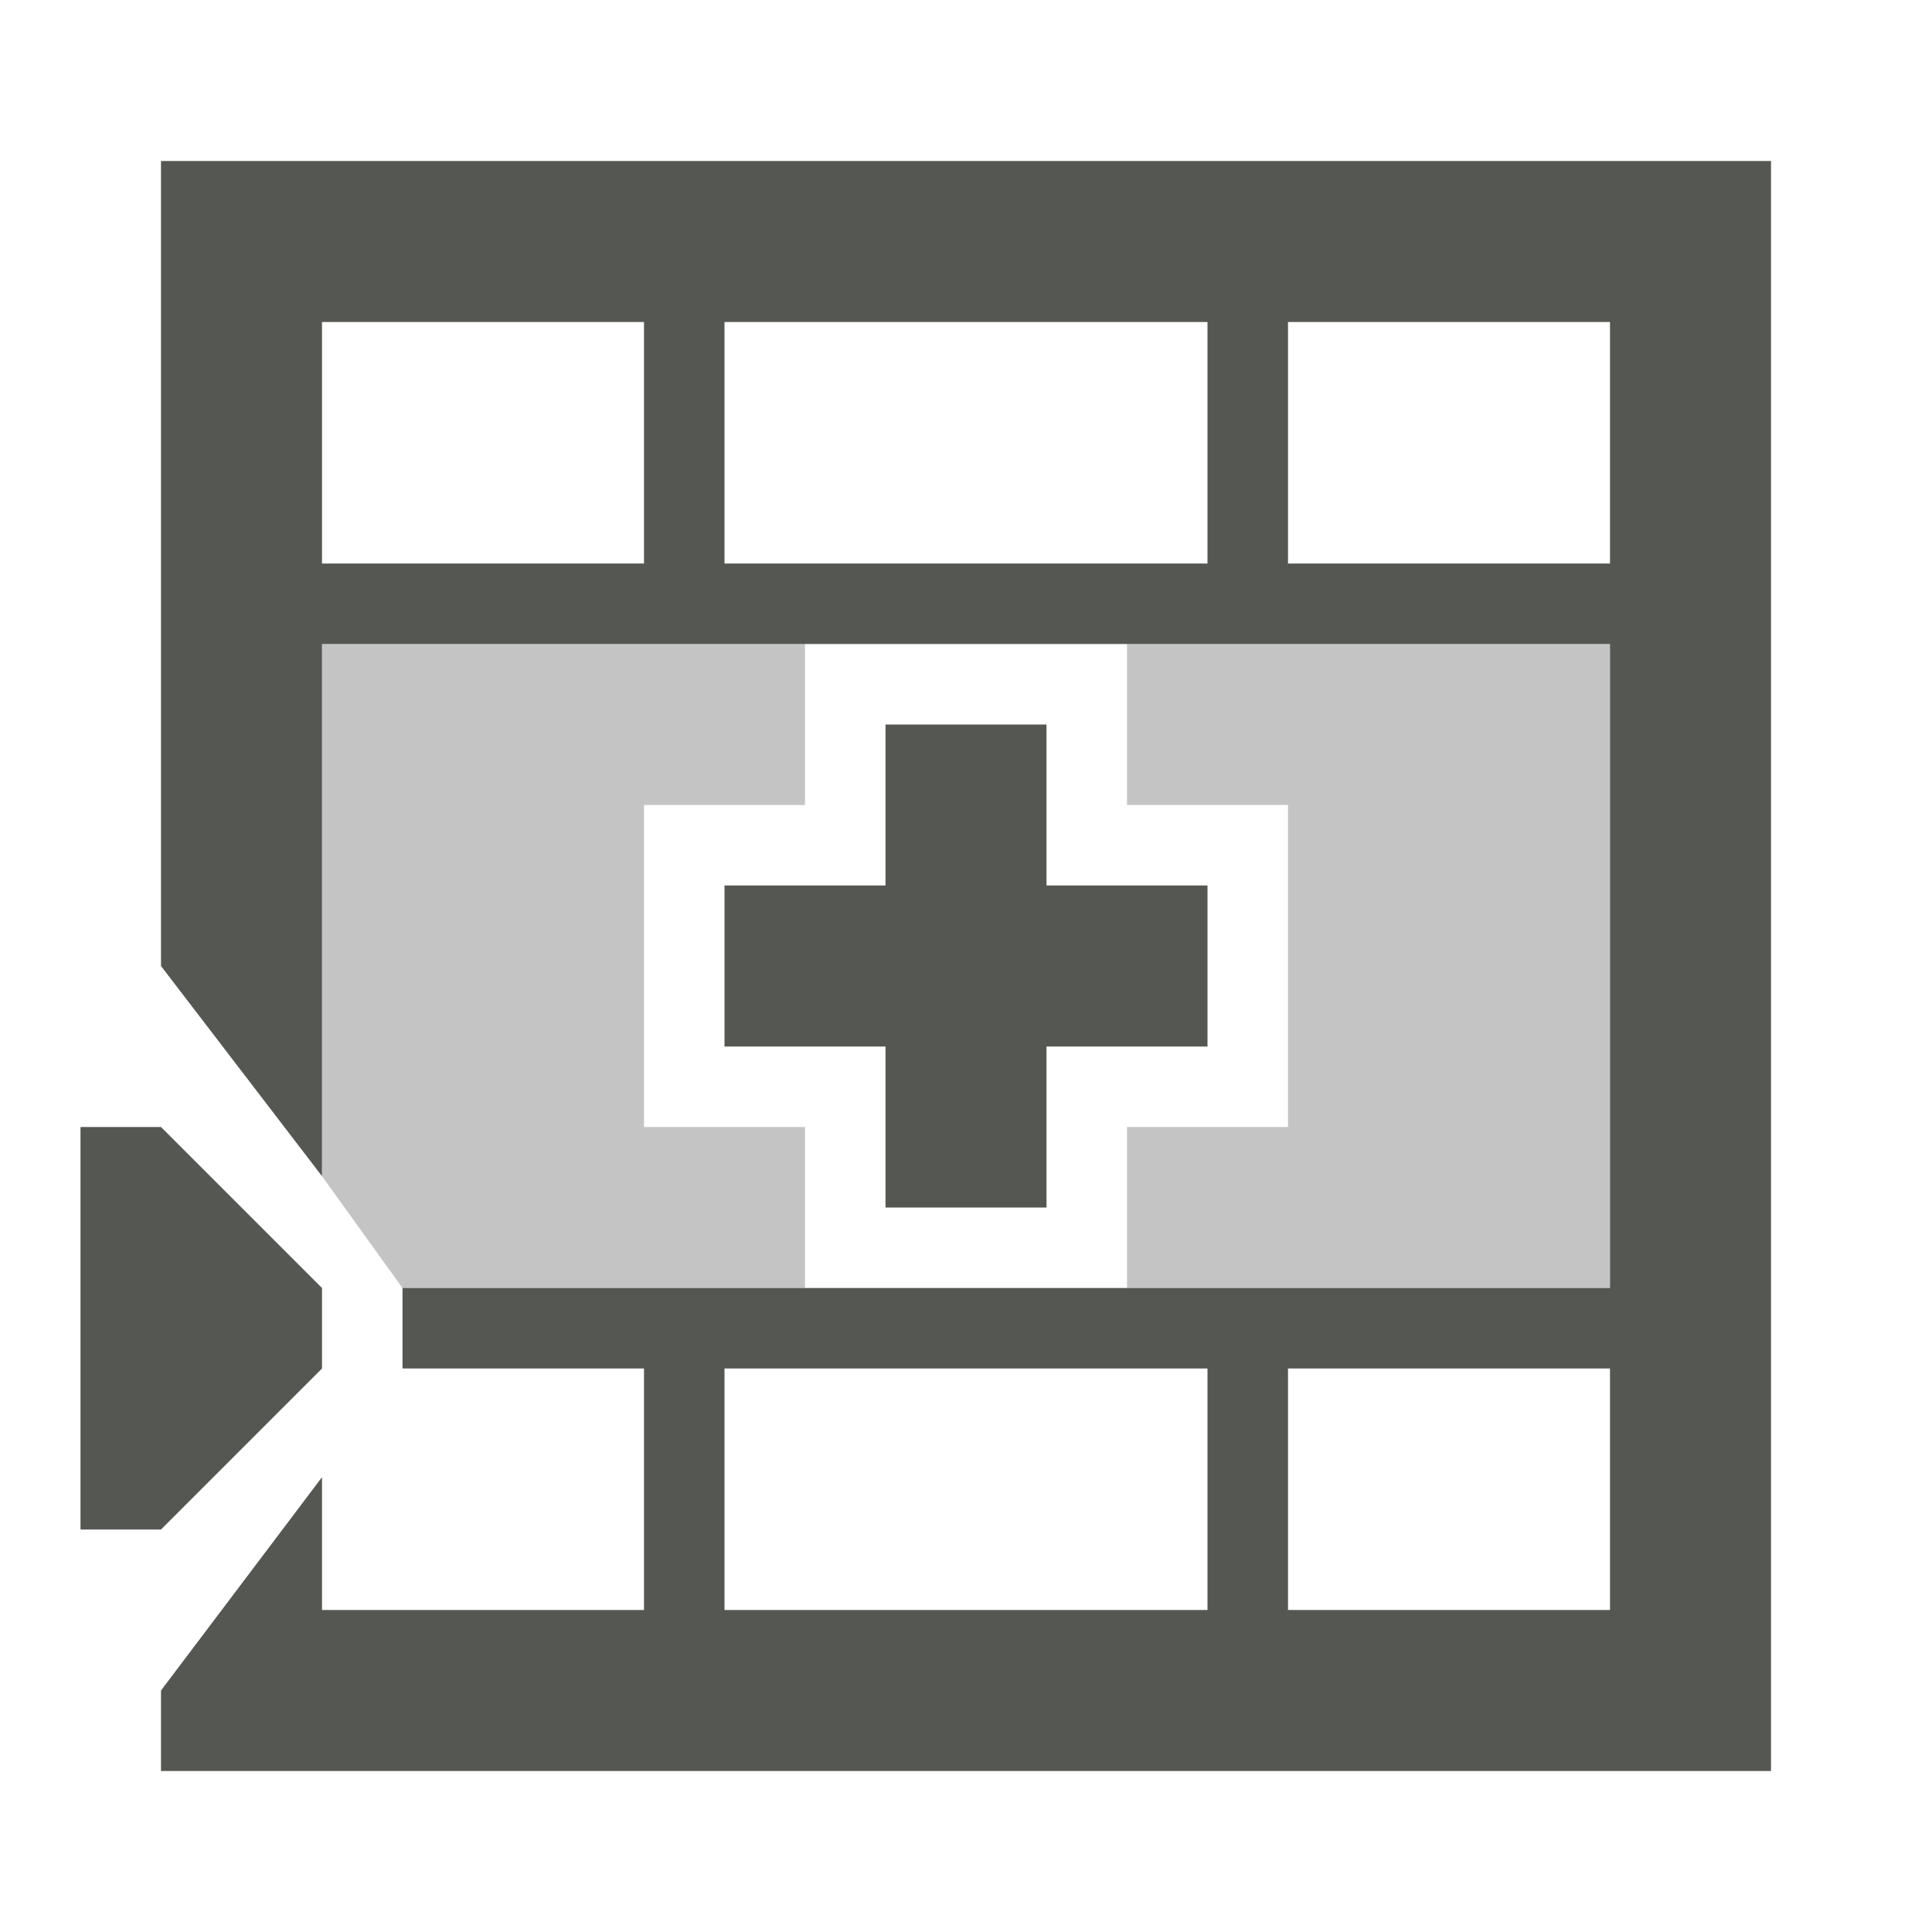
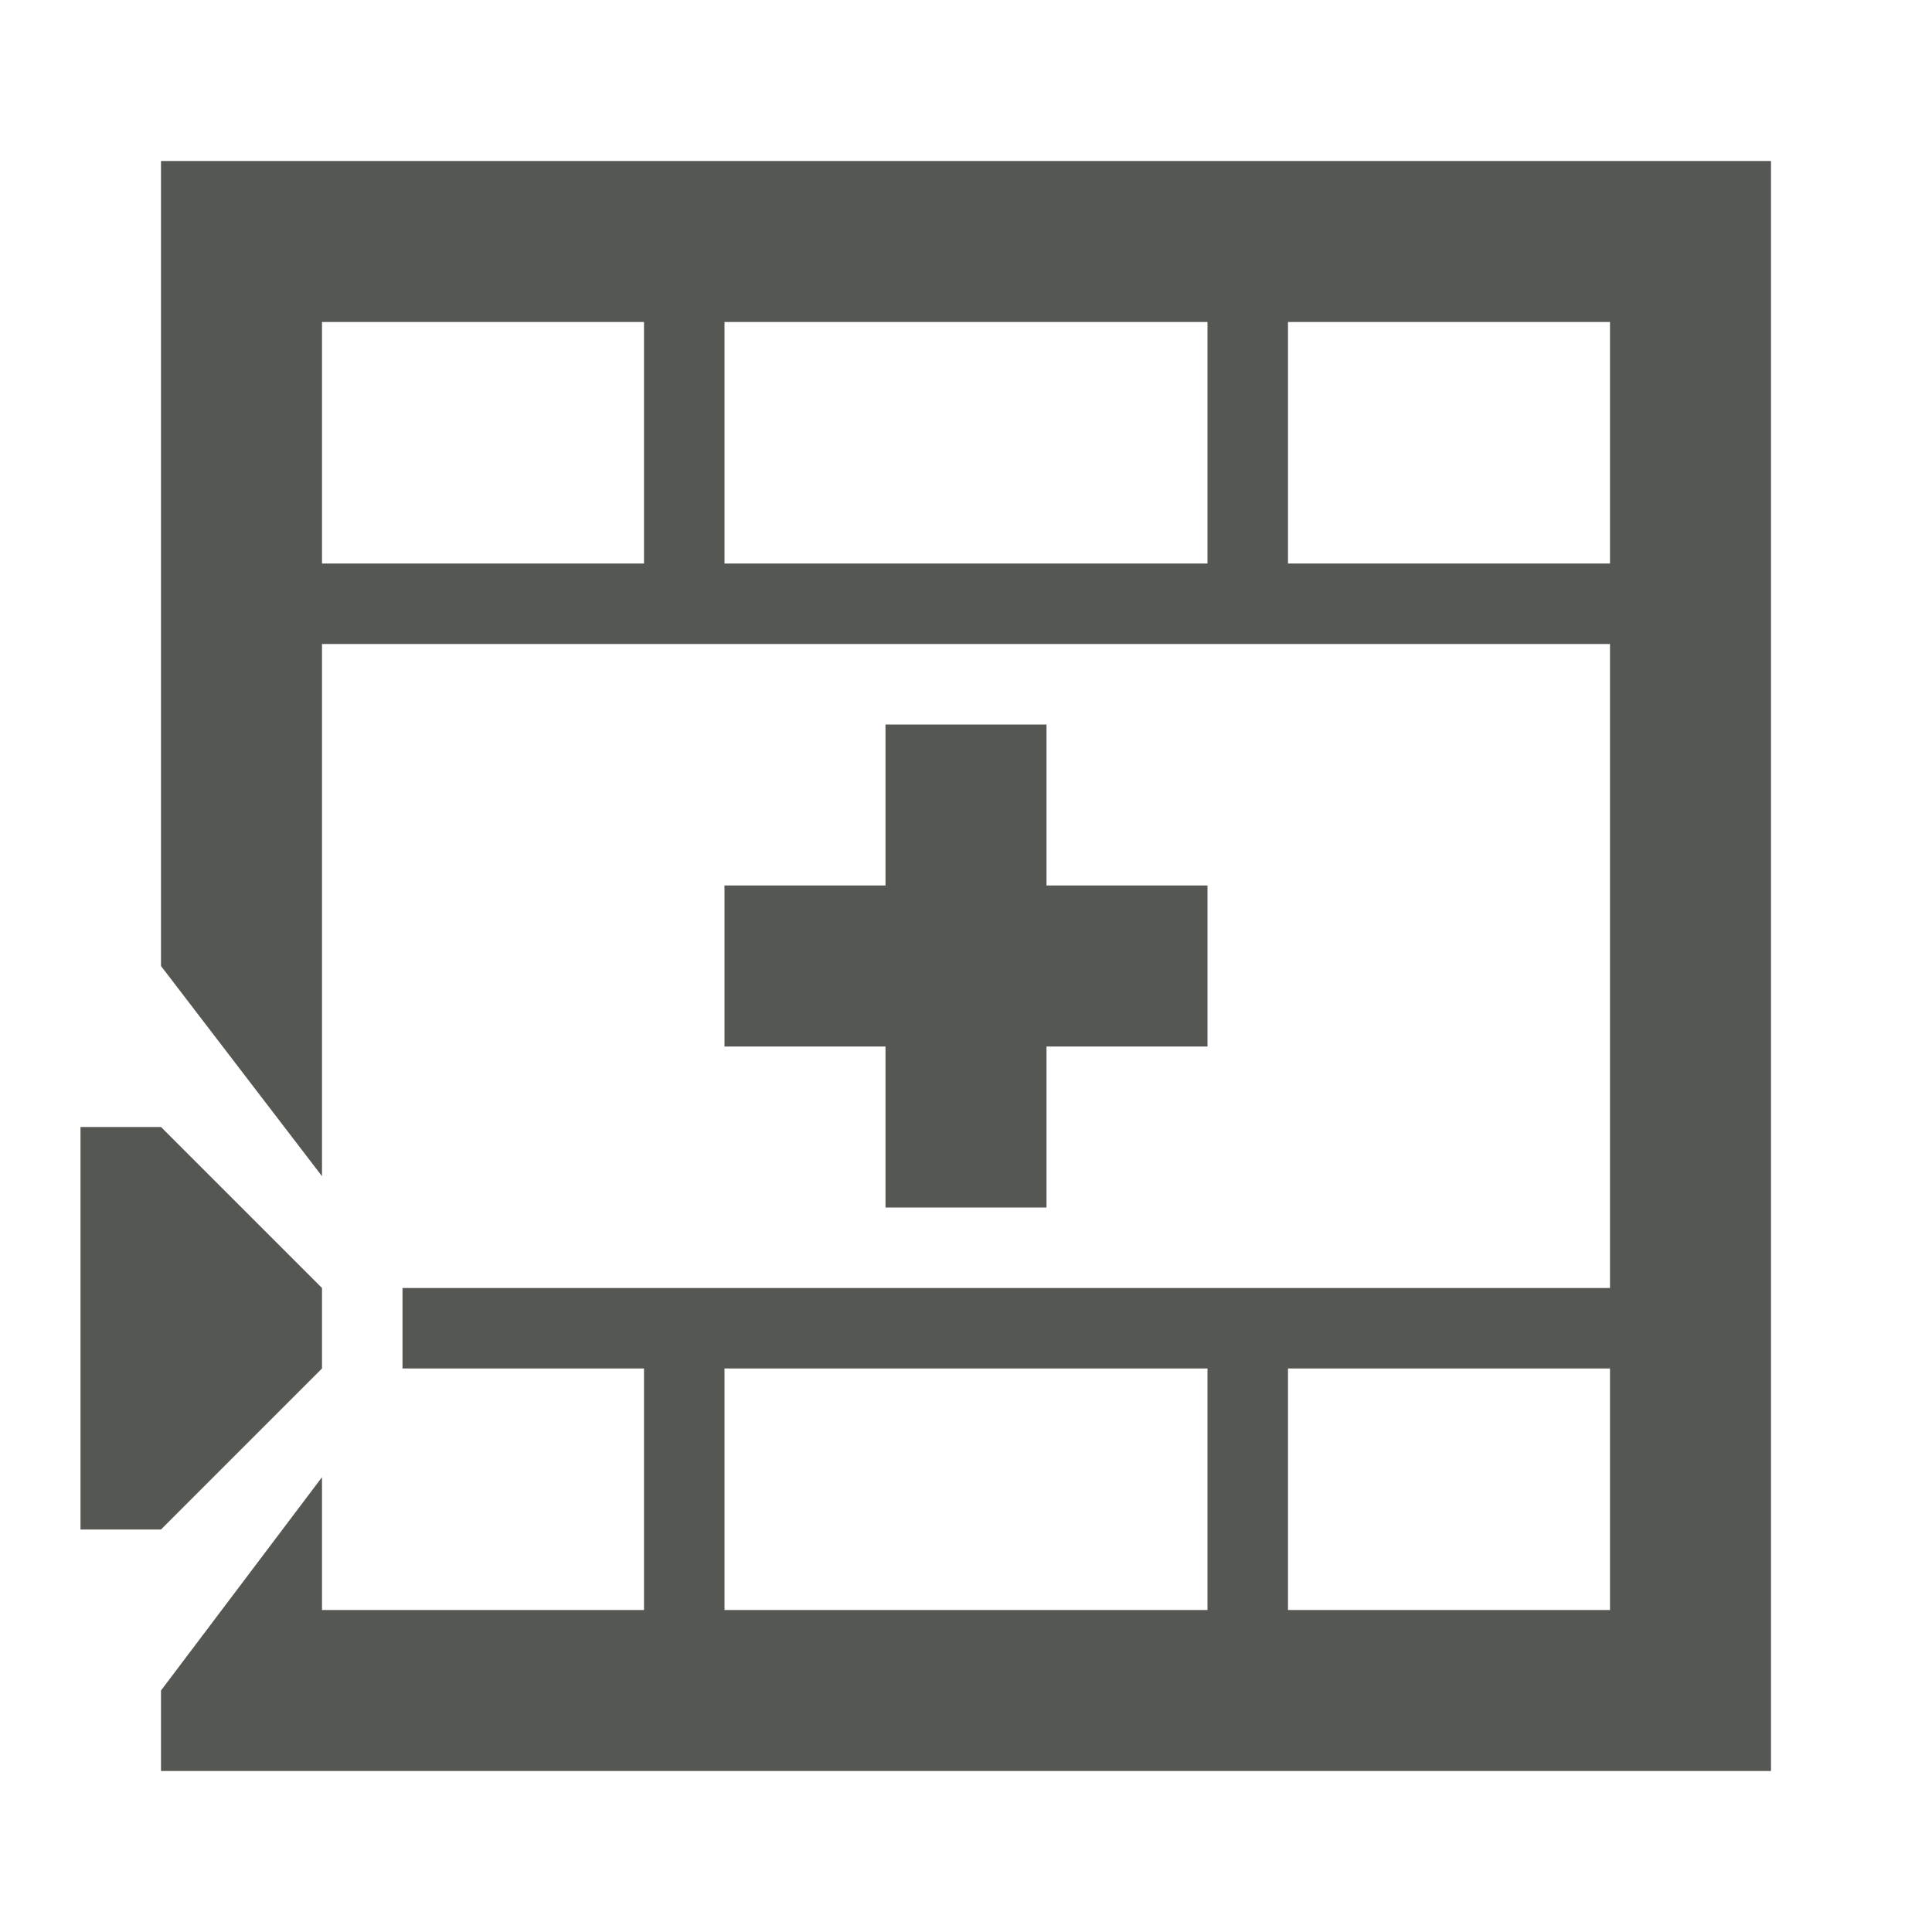
<svg xmlns="http://www.w3.org/2000/svg" viewBox="0 0 24 24">
  <path style="fill:#555753" d="M 2 2 L 2 12 L 4 14.611 L 4 8 L 20 8 L 20 16 L 5 16 L 5 17 L 8 17 L 8 20 L 4 20 L 4 18.35 L 2 21 L 2 22 L 22 22 L 22 2 L 2 2 z M 4 4 L 8 4 L 8 7 L 4 7 L 4 4 z M 9 4 L 15 4 L 15 7 L 9 7 L 9 4 z M 16 4 L 20 4 L 20 7 L 16 7 L 16 4 z M 11 9 L 11 11 L 9 11 L 9 13 L 11 13 L 11 15 L 13 15 L 13 13 L 15 13 L 15 11 L 13 11 L 13 9 L 11 9 z M 1 14 L 1 19 L 2 19 L 4 17 L 4 16 L 2 14 L 1 14 z M 9 17 L 15 17 L 15 20 L 9 20 L 9 17 z M 16 17 L 20 17 L 20 20 L 16 20 L 16 17 z " />
-   <path style="fill:#555753;opacity:0.35" d="M 4 8 L 4 14.611 L 5 16 L 8 16 L 10 16 L 10 14 L 8 14 L 8 10 L 10 10 L 10 8 L 8 8 L 4 8 z M 14 8 L 14 10 L 16 10 L 16 14 L 14 14 L 14 16 L 16 16 L 20 16 L 20 8 L 16 8 L 14 8 z " />
</svg>